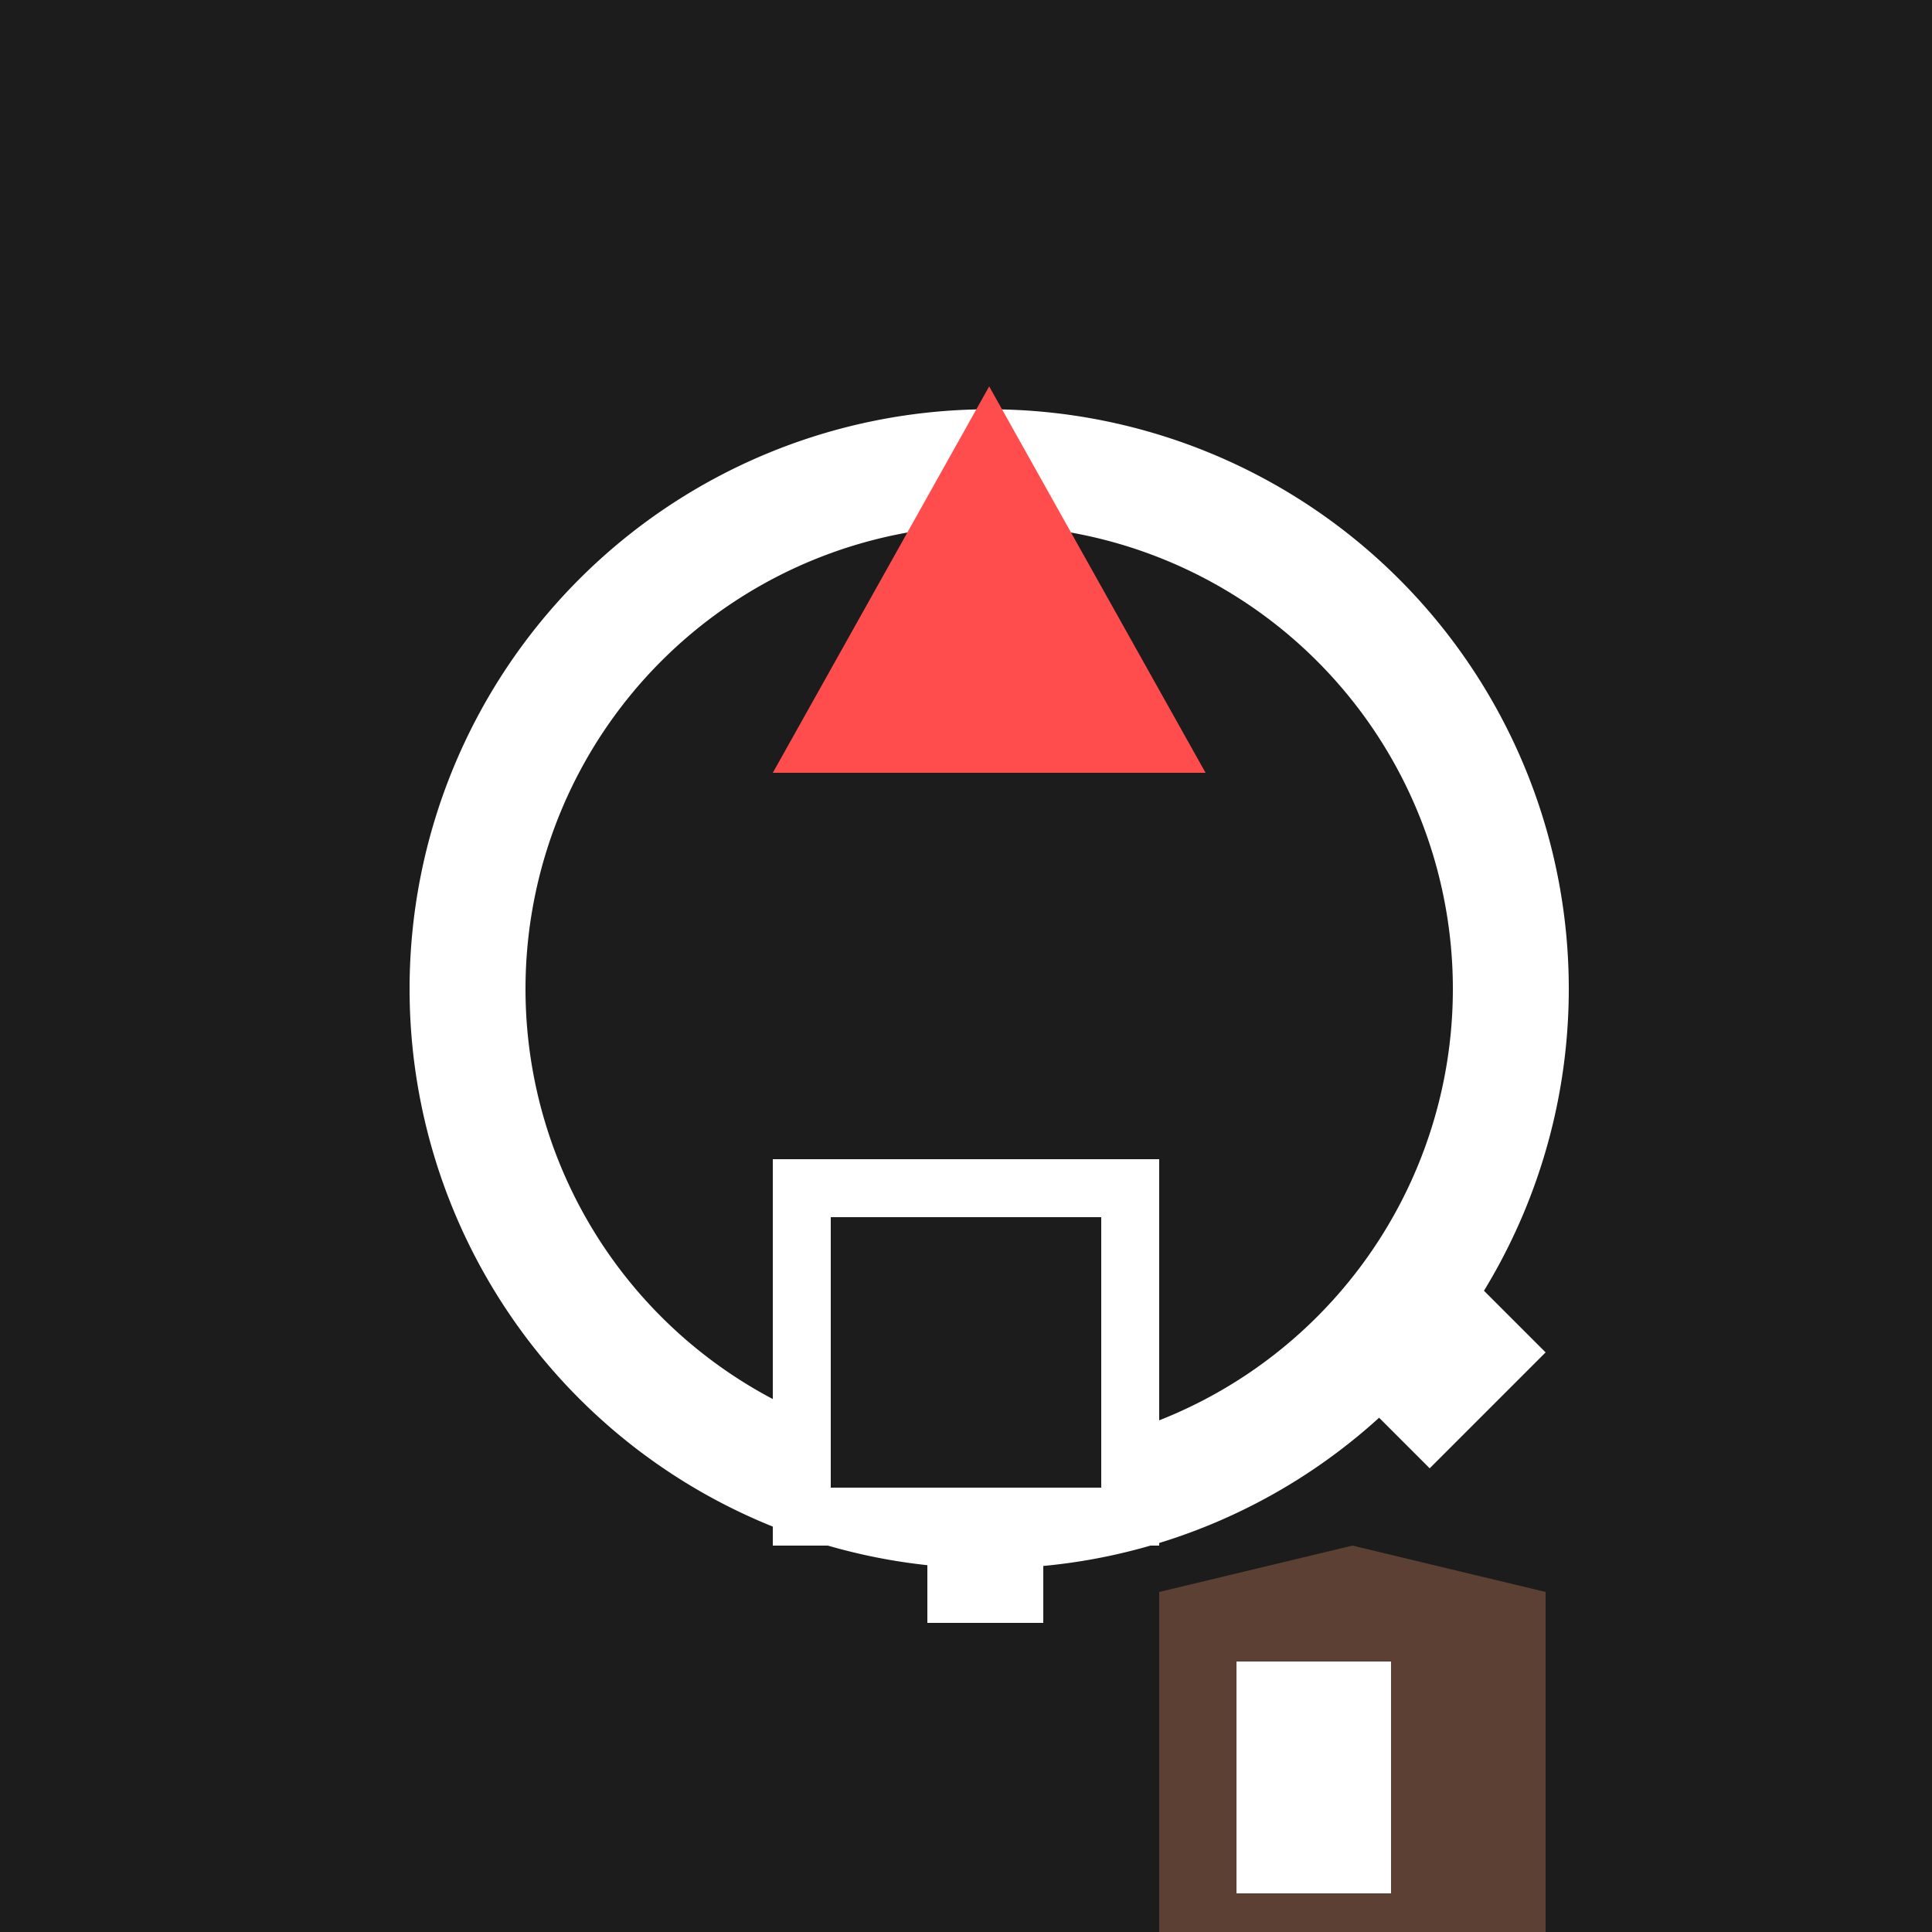
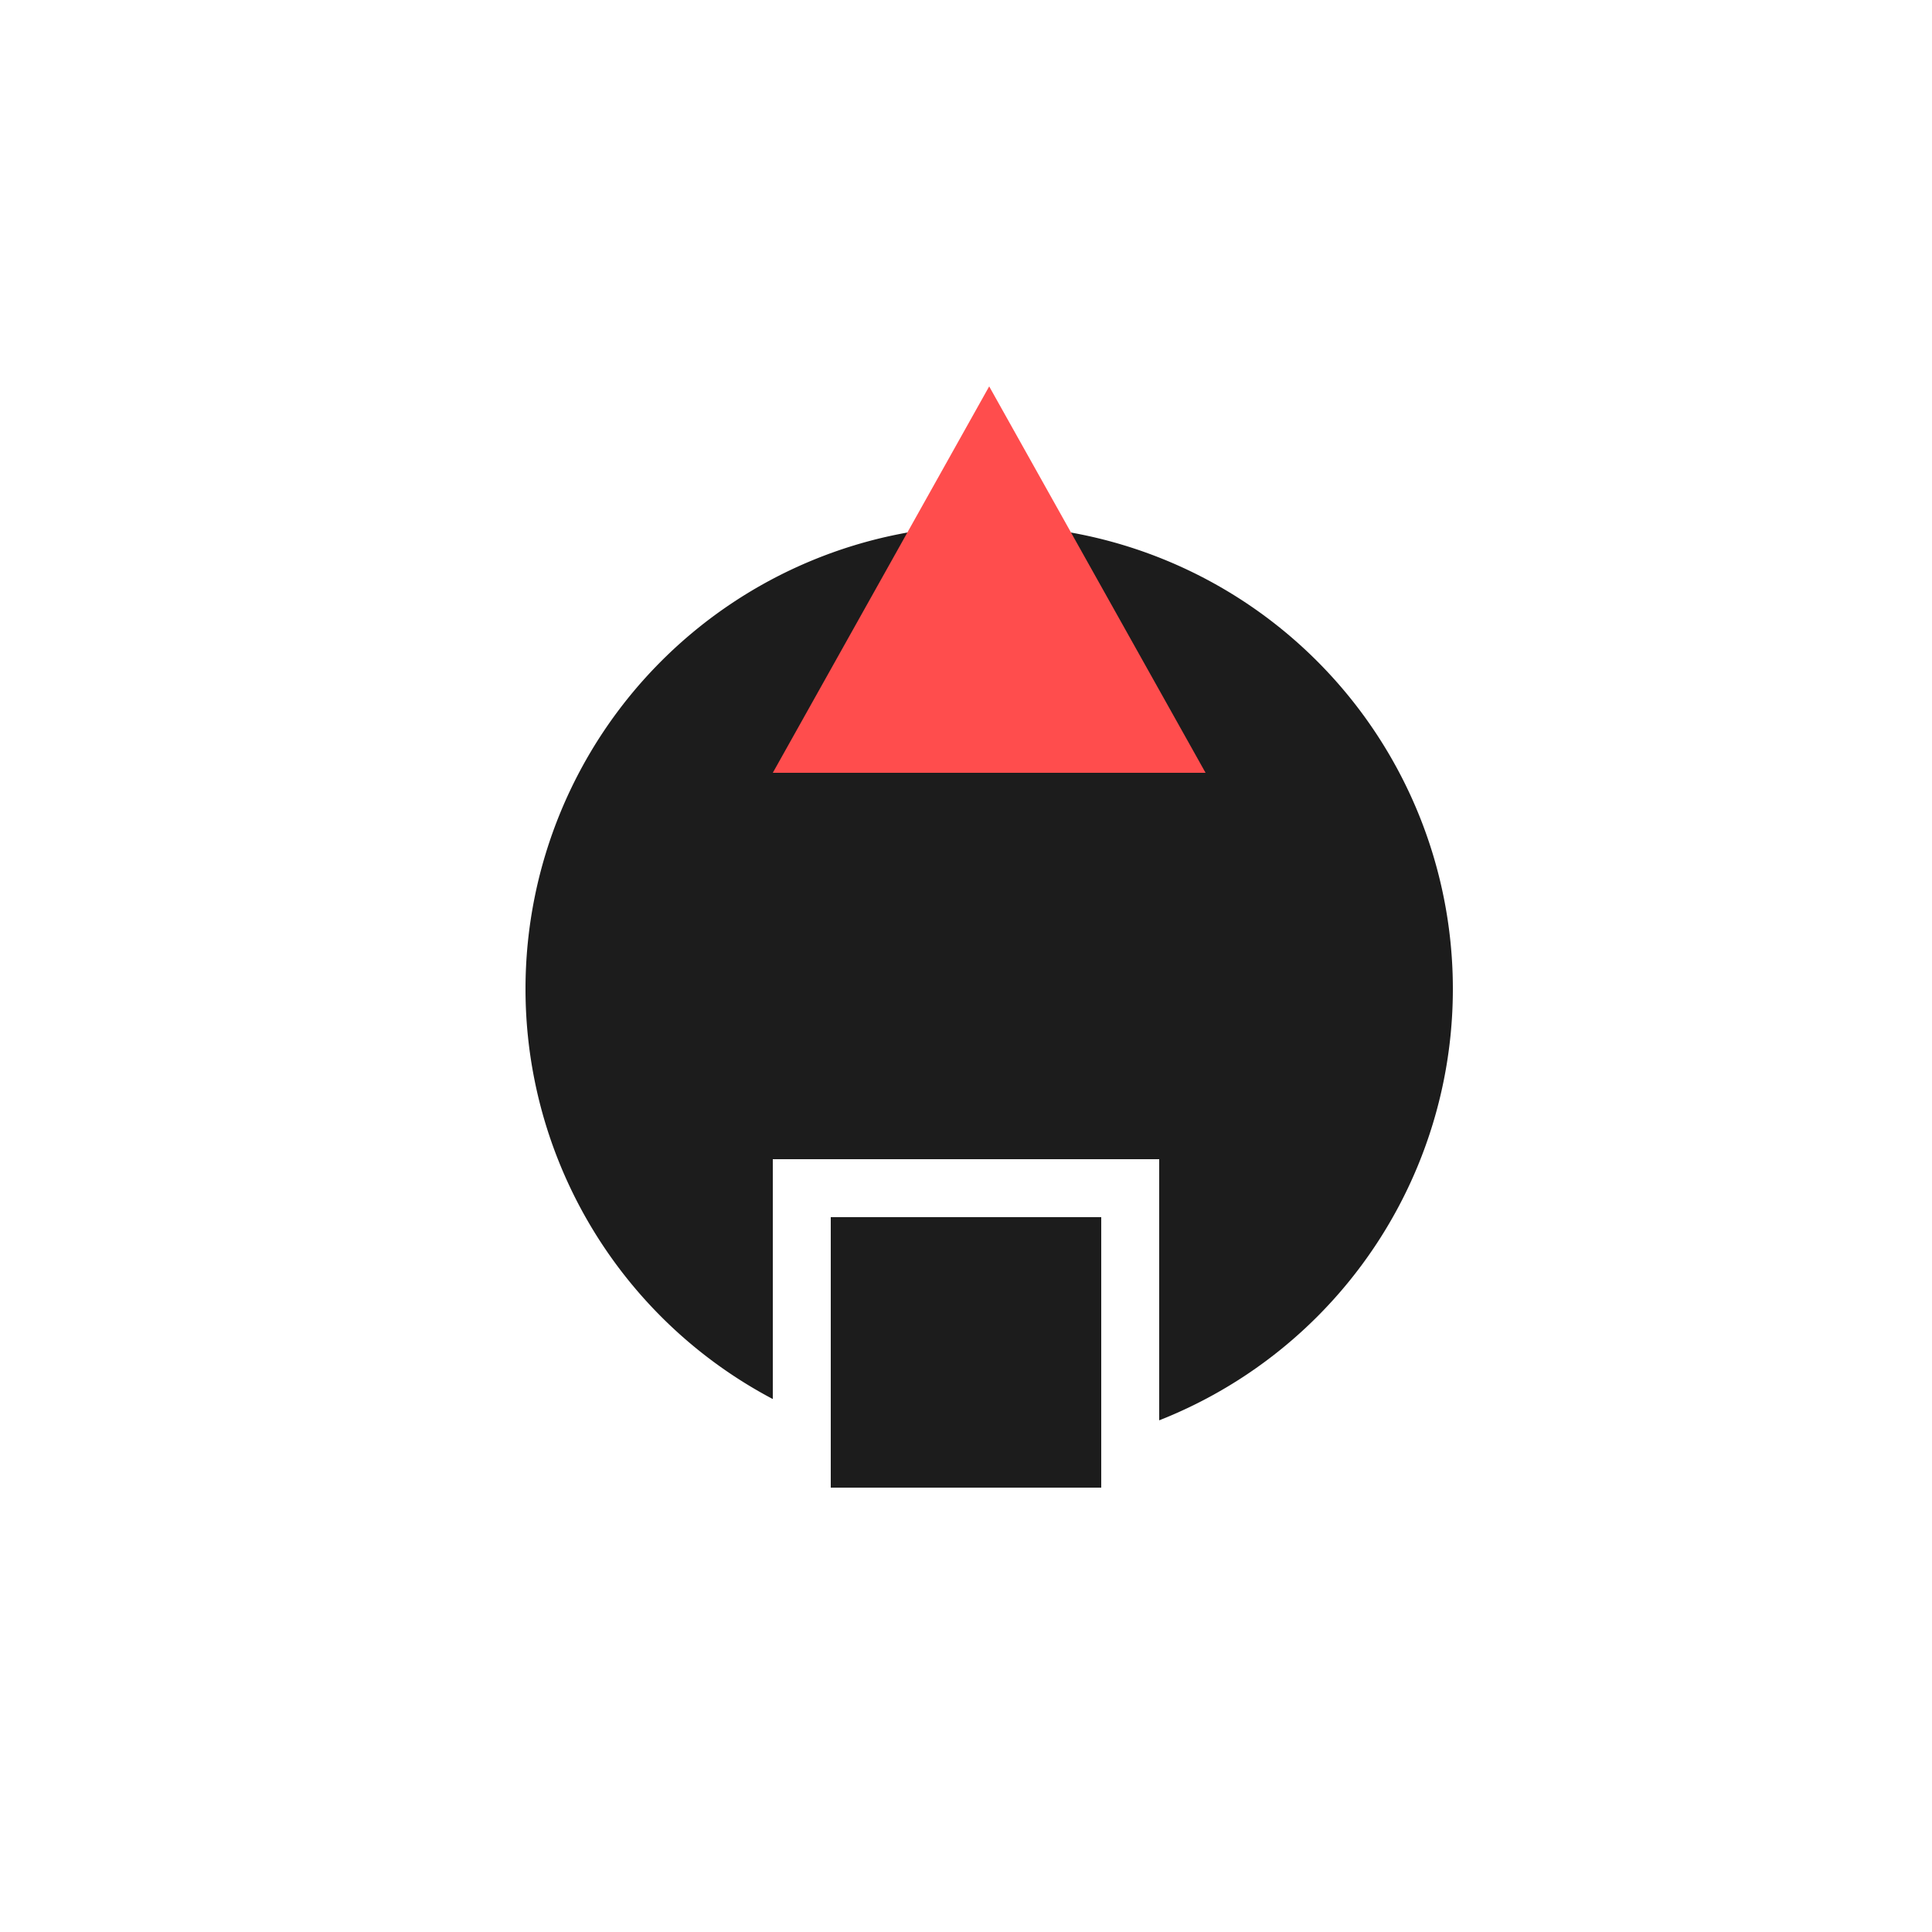
<svg xmlns="http://www.w3.org/2000/svg" width="500" height="500">
  <defs />
  <g>
-     <rect fill="#1c1c1c" stroke="none" x="0" y="0" width="512" height="512" />
    <path fill="#ffffff" stroke="none" paint-order="stroke fill markers" d=" M 406 256 A 150 150 0 1 1 406 255.85" />
    <path fill="#1c1c1c" stroke="none" paint-order="stroke fill markers" d=" M 376 256 A 120 120 0 1 1 376 255.88" />
    <path fill="#ff4d4d" stroke="none" paint-order="stroke fill markers" d=" M 256 100 L 200 200 L 312 200" />
    <rect fill="#ffffff" stroke="none" x="200" y="300" width="100" height="100" />
    <rect fill="#1c1c1c" stroke="none" x="215" y="315" width="70" height="70" />
    <path fill="#ffffff" stroke="none" paint-order="stroke fill markers" d=" M 340 350 L 370 320 L 400 350 L 370 380 Z" />
    <rect fill="#ffffff" stroke="none" x="240" y="390" width="30" height="30" />
-     <path fill="#5c4033" stroke="none" paint-order="stroke fill markers" d=" M 400 512 L 400 412 L 350 400 L 300 412 L 300 512 Z" />
    <rect fill="#ffffff" stroke="none" x="320" y="430" width="40" height="60" />
  </g>
</svg>